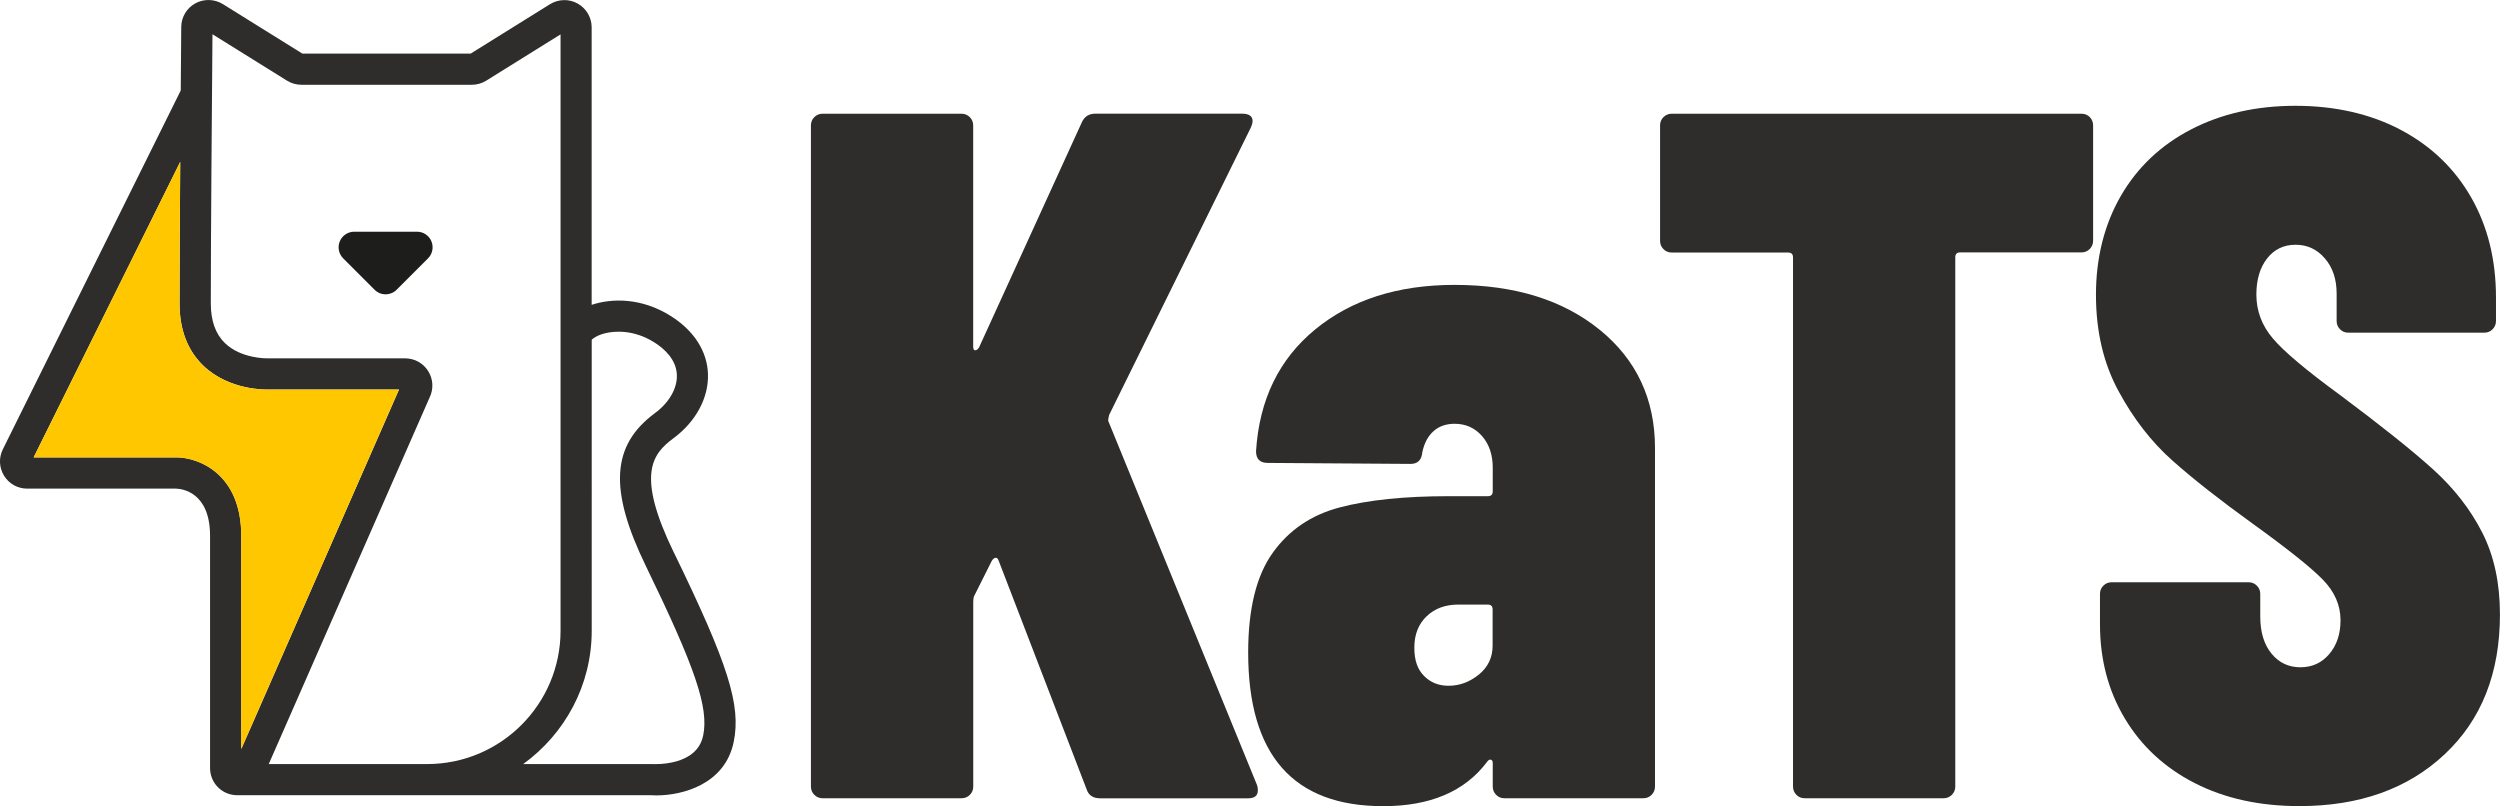
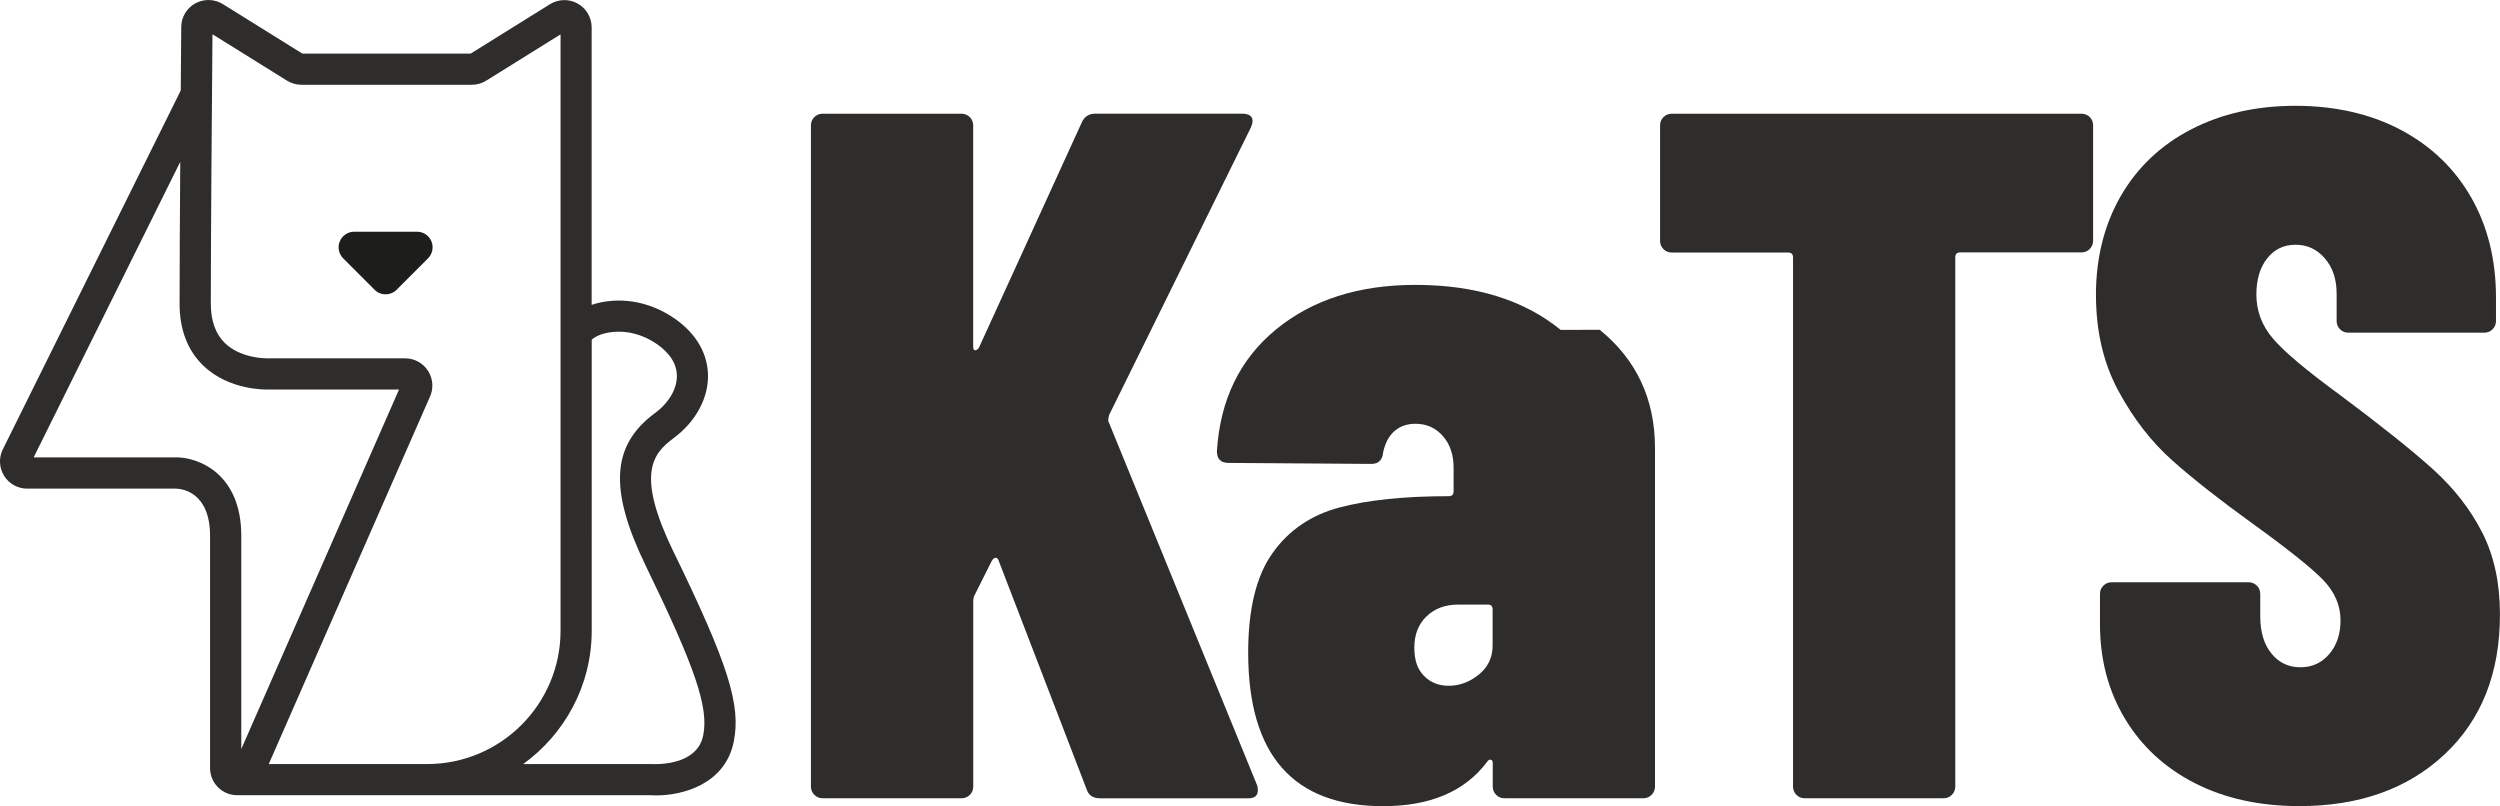
<svg xmlns="http://www.w3.org/2000/svg" id="Ebene_1" data-name="Ebene 1" viewBox="0 0 404.29 130.36">
  <defs>
    <style>
      .cls-1 {
        fill: #fec700;
      }

      .cls-2 {
        fill: #1d1d1b;
      }

      .cls-3 {
        fill: #2e2d2c;
      }
    </style>
  </defs>
  <g>
    <path class="cls-3" d="M131.69,128.54c-.37-.37-.55-.82-.55-1.34V20.28c0-.53,.18-.97,.55-1.34,.37-.37,.82-.55,1.34-.55h22.46c.53,0,.97,.19,1.34,.55,.37,.37,.55,.82,.55,1.34V56.02c0,.42,.1,.63,.32,.63s.42-.16,.63-.47l16.61-36.38c.42-.95,1.16-1.42,2.21-1.42h23.73c.74,0,1.24,.19,1.5,.55,.26,.37,.24,.92-.08,1.66l-22.93,46.5c-.11,.42-.16,.74-.16,.95l24.04,58.84c.1,.21,.16,.53,.16,.95,0,.85-.53,1.27-1.58,1.27h-23.88c-1.16,0-1.9-.47-2.21-1.42l-14.24-37.01c-.11-.32-.26-.47-.47-.47s-.42,.16-.63,.47l-2.85,5.69c-.11,.21-.16,.53-.16,.95v29.89c0,.53-.18,.98-.55,1.34-.37,.37-.82,.55-1.34,.55h-22.46c-.53,0-.98-.18-1.34-.55Z" />
-     <path class="cls-3" d="M258.7,53.33c5.96,4.85,8.94,11.23,8.94,19.14v54.73c0,.53-.19,.98-.55,1.34-.37,.37-.82,.55-1.34,.55h-22.46c-.53,0-.98-.18-1.34-.55-.37-.37-.55-.82-.55-1.34v-3.8c0-.32-.11-.5-.32-.55-.21-.05-.42,.08-.63,.4-3.59,4.75-9.17,7.12-16.77,7.12-14.55,0-21.83-8.28-21.83-24.83,0-7.06,1.32-12.44,3.96-16.13,2.63-3.69,6.25-6.14,10.83-7.35,4.59-1.21,10.46-1.82,17.64-1.82h6.33c.53,0,.79-.26,.79-.79v-3.8c0-2.11-.58-3.82-1.74-5.14-1.16-1.32-2.64-1.98-4.43-1.98-1.37,0-2.51,.4-3.4,1.19-.9,.79-1.5,1.93-1.82,3.4-.11,1.27-.74,1.9-1.9,1.9l-23.09-.16c-1.27,0-1.9-.63-1.9-1.9,.53-8.33,3.72-14.89,9.57-19.69,5.85-4.8,13.37-7.2,22.54-7.2,9.7,0,17.53,2.43,23.49,7.28Zm-19.53,55.75c1.47-1.21,2.21-2.77,2.21-4.67v-5.85c0-.53-.26-.79-.79-.79h-4.75c-2.11,0-3.82,.63-5.14,1.9-1.32,1.27-1.98,2.95-1.98,5.06s.53,3.53,1.58,4.59c1.05,1.06,2.37,1.58,3.96,1.58,1.79,0,3.42-.61,4.9-1.82Z" />
+     <path class="cls-3" d="M258.7,53.33c5.96,4.85,8.94,11.23,8.94,19.14v54.73c0,.53-.19,.98-.55,1.34-.37,.37-.82,.55-1.34,.55h-22.46c-.53,0-.98-.18-1.34-.55-.37-.37-.55-.82-.55-1.34v-3.8c0-.32-.11-.5-.32-.55-.21-.05-.42,.08-.63,.4-3.59,4.75-9.17,7.12-16.77,7.12-14.55,0-21.83-8.28-21.83-24.83,0-7.06,1.32-12.44,3.96-16.13,2.63-3.69,6.25-6.14,10.83-7.35,4.59-1.21,10.46-1.82,17.64-1.82c.53,0,.79-.26,.79-.79v-3.8c0-2.11-.58-3.82-1.74-5.14-1.16-1.32-2.64-1.98-4.43-1.98-1.37,0-2.51,.4-3.4,1.19-.9,.79-1.5,1.93-1.82,3.4-.11,1.27-.74,1.9-1.9,1.9l-23.09-.16c-1.27,0-1.9-.63-1.9-1.9,.53-8.33,3.72-14.89,9.57-19.69,5.85-4.8,13.37-7.2,22.54-7.2,9.7,0,17.53,2.43,23.49,7.28Zm-19.53,55.75c1.47-1.21,2.21-2.77,2.21-4.67v-5.85c0-.53-.26-.79-.79-.79h-4.75c-2.11,0-3.82,.63-5.14,1.9-1.32,1.27-1.98,2.95-1.98,5.06s.53,3.53,1.58,4.59c1.05,1.06,2.37,1.58,3.96,1.58,1.79,0,3.42-.61,4.9-1.82Z" />
    <path class="cls-3" d="M337.94,18.93c.37,.37,.55,.82,.55,1.34v18.66c0,.53-.19,.98-.55,1.34-.37,.37-.82,.55-1.34,.55h-19.61c-.53,0-.79,.26-.79,.79V127.2c0,.53-.19,.98-.55,1.34-.37,.37-.82,.55-1.34,.55h-22.46c-.53,0-.98-.18-1.34-.55-.37-.37-.55-.82-.55-1.34V41.63c0-.53-.26-.79-.79-.79h-18.82c-.53,0-.98-.18-1.34-.55-.37-.37-.55-.82-.55-1.34V20.28c0-.53,.18-.97,.55-1.34,.37-.37,.82-.55,1.34-.55h66.27c.53,0,.97,.19,1.34,.55Z" />
    <path class="cls-3" d="M354.94,126.65c-4.85-2.48-8.62-5.96-11.31-10.44-2.69-4.48-4.03-9.57-4.03-15.26v-4.9c0-.53,.18-.97,.55-1.34s.82-.55,1.34-.55h22.14c.53,0,.97,.19,1.34,.55,.37,.37,.55,.82,.55,1.34v3.64c0,2.53,.61,4.54,1.82,6.01,1.21,1.48,2.77,2.21,4.67,2.21s3.45-.71,4.67-2.14c1.21-1.42,1.82-3.24,1.82-5.46,0-2.42-.95-4.61-2.85-6.56-1.9-1.95-5.69-4.98-11.39-9.09-5.27-3.8-9.6-7.2-12.97-10.2-3.38-3.01-6.28-6.75-8.7-11.23-2.43-4.48-3.64-9.67-3.64-15.58s1.34-11.33,4.03-15.98c2.69-4.64,6.49-8.23,11.39-10.76s10.52-3.8,16.85-3.8,12.1,1.29,17,3.88c4.9,2.59,8.7,6.22,11.39,10.91,2.69,4.69,4.03,10.1,4.03,16.21v3.8c0,.53-.19,.98-.55,1.34-.37,.37-.82,.55-1.34,.55h-21.99c-.53,0-.98-.18-1.34-.55-.37-.37-.55-.82-.55-1.34v-4.43c0-2.32-.63-4.22-1.9-5.69-1.27-1.48-2.85-2.21-4.75-2.21s-3.43,.74-4.59,2.21c-1.16,1.48-1.74,3.43-1.74,5.85,0,2.64,.89,5.01,2.69,7.12,1.79,2.11,5.43,5.17,10.91,9.17,6.64,4.96,11.65,8.96,15.03,12.02,3.37,3.06,6.01,6.46,7.91,10.2,1.9,3.74,2.85,8.15,2.85,13.21,0,9.49-2.98,17.03-8.94,22.62-5.96,5.59-13.79,8.38-23.49,8.38-6.43,0-12.08-1.24-16.92-3.72Z" />
  </g>
  <path class="cls-2" d="M62.36,47.6c-.65,0-1.29-.25-1.78-.74l-5.08-5.08c-.72-.72-.94-1.81-.55-2.75,.39-.94,1.31-1.56,2.33-1.56h10.16c1.02,0,1.94,.61,2.33,1.56,.39,.94,.17,2.03-.55,2.75l-5.08,5.08c-.49,.49-1.14,.74-1.78,.74Z" />
  <path class="cls-3" d="M108.97,89.35c-6.12-12.59-3.52-15.92-.07-18.47,3.64-2.69,5.73-6.58,5.59-10.42-.13-3.66-2.25-6.97-5.97-9.33-4.7-2.98-9.52-2.94-12.84-1.83V4.42c0-1.6-.87-3.07-2.27-3.85-1.39-.78-3.11-.73-4.47,.11l-12.83,7.99h-27.21L36.05,.67c-1.35-.84-3.06-.89-4.46-.13-1.39,.76-2.27,2.22-2.28,3.81-.02,2.61-.05,6.2-.08,10.28L.46,72.66c-.68,1.37-.61,2.97,.2,4.28,.81,1.31,2.21,2.08,3.74,2.08H28.45c.92,.02,5.52,.5,5.52,7.64v37.54c0,2.06,1.4,3.83,3.41,4.29,.4,.09,.8,.13,1.19,.11h23.79s3.93,0,3.93,0h2.8s.01,0,.02,0h36.13c.29,.02,.59,.03,.91,.03,4.18,0,11.11-1.76,12.51-8.69,1.19-5.93-.89-12.51-9.68-30.59Zm-80.49-15.38H5.44L29.15,26.17c-.06,8.7-.11,17.54-.11,22.91,0,4.22,1.29,7.6,3.84,10.05,4.19,4.05,10.23,3.87,10.39,3.86h21.26l-25.51,58.14v-34.48c0-10.03-6.89-12.69-10.53-12.69Zm14.98,49.59l26.01-59.27c.67-1.37,.59-2.97-.22-4.27-.81-1.3-2.21-2.07-3.74-2.07h-22.32s-4.21,.08-6.83-2.48c-1.51-1.47-2.27-3.62-2.27-6.4,0-10.23,.18-33.02,.27-43.53l12.06,7.51c.7,.43,1.5,.66,2.32,.66h27.57c.82,0,1.62-.23,2.33-.67l12.01-7.48V102c0,11.88-9.67,21.56-21.56,21.56h-25.62Zm70.25-4.62c-1,5-7.84,4.64-8.31,4.62h-20.79c6.69-4.84,11.08-12.68,11.08-21.56V54.94c.26-.27,1.01-.78,2.31-1.08,1.2-.27,4.36-.68,7.83,1.52,1.61,1.02,3.54,2.76,3.63,5.25,.08,2.17-1.25,4.49-3.55,6.18-7.04,5.21-7.47,12.37-1.46,24.73,8.01,16.48,10.18,22.88,9.27,27.39Z" />
-   <path class="cls-1" d="M64.52,63h-21.26c-.16,0-6.19,.18-10.39-3.86-2.55-2.46-3.84-5.84-3.84-10.05,0-5.38,.05-14.21,.11-22.91L5.44,73.97H28.48c3.64,0,10.53,2.65,10.53,12.69v34.48l25.51-58.14Z" />
</svg>